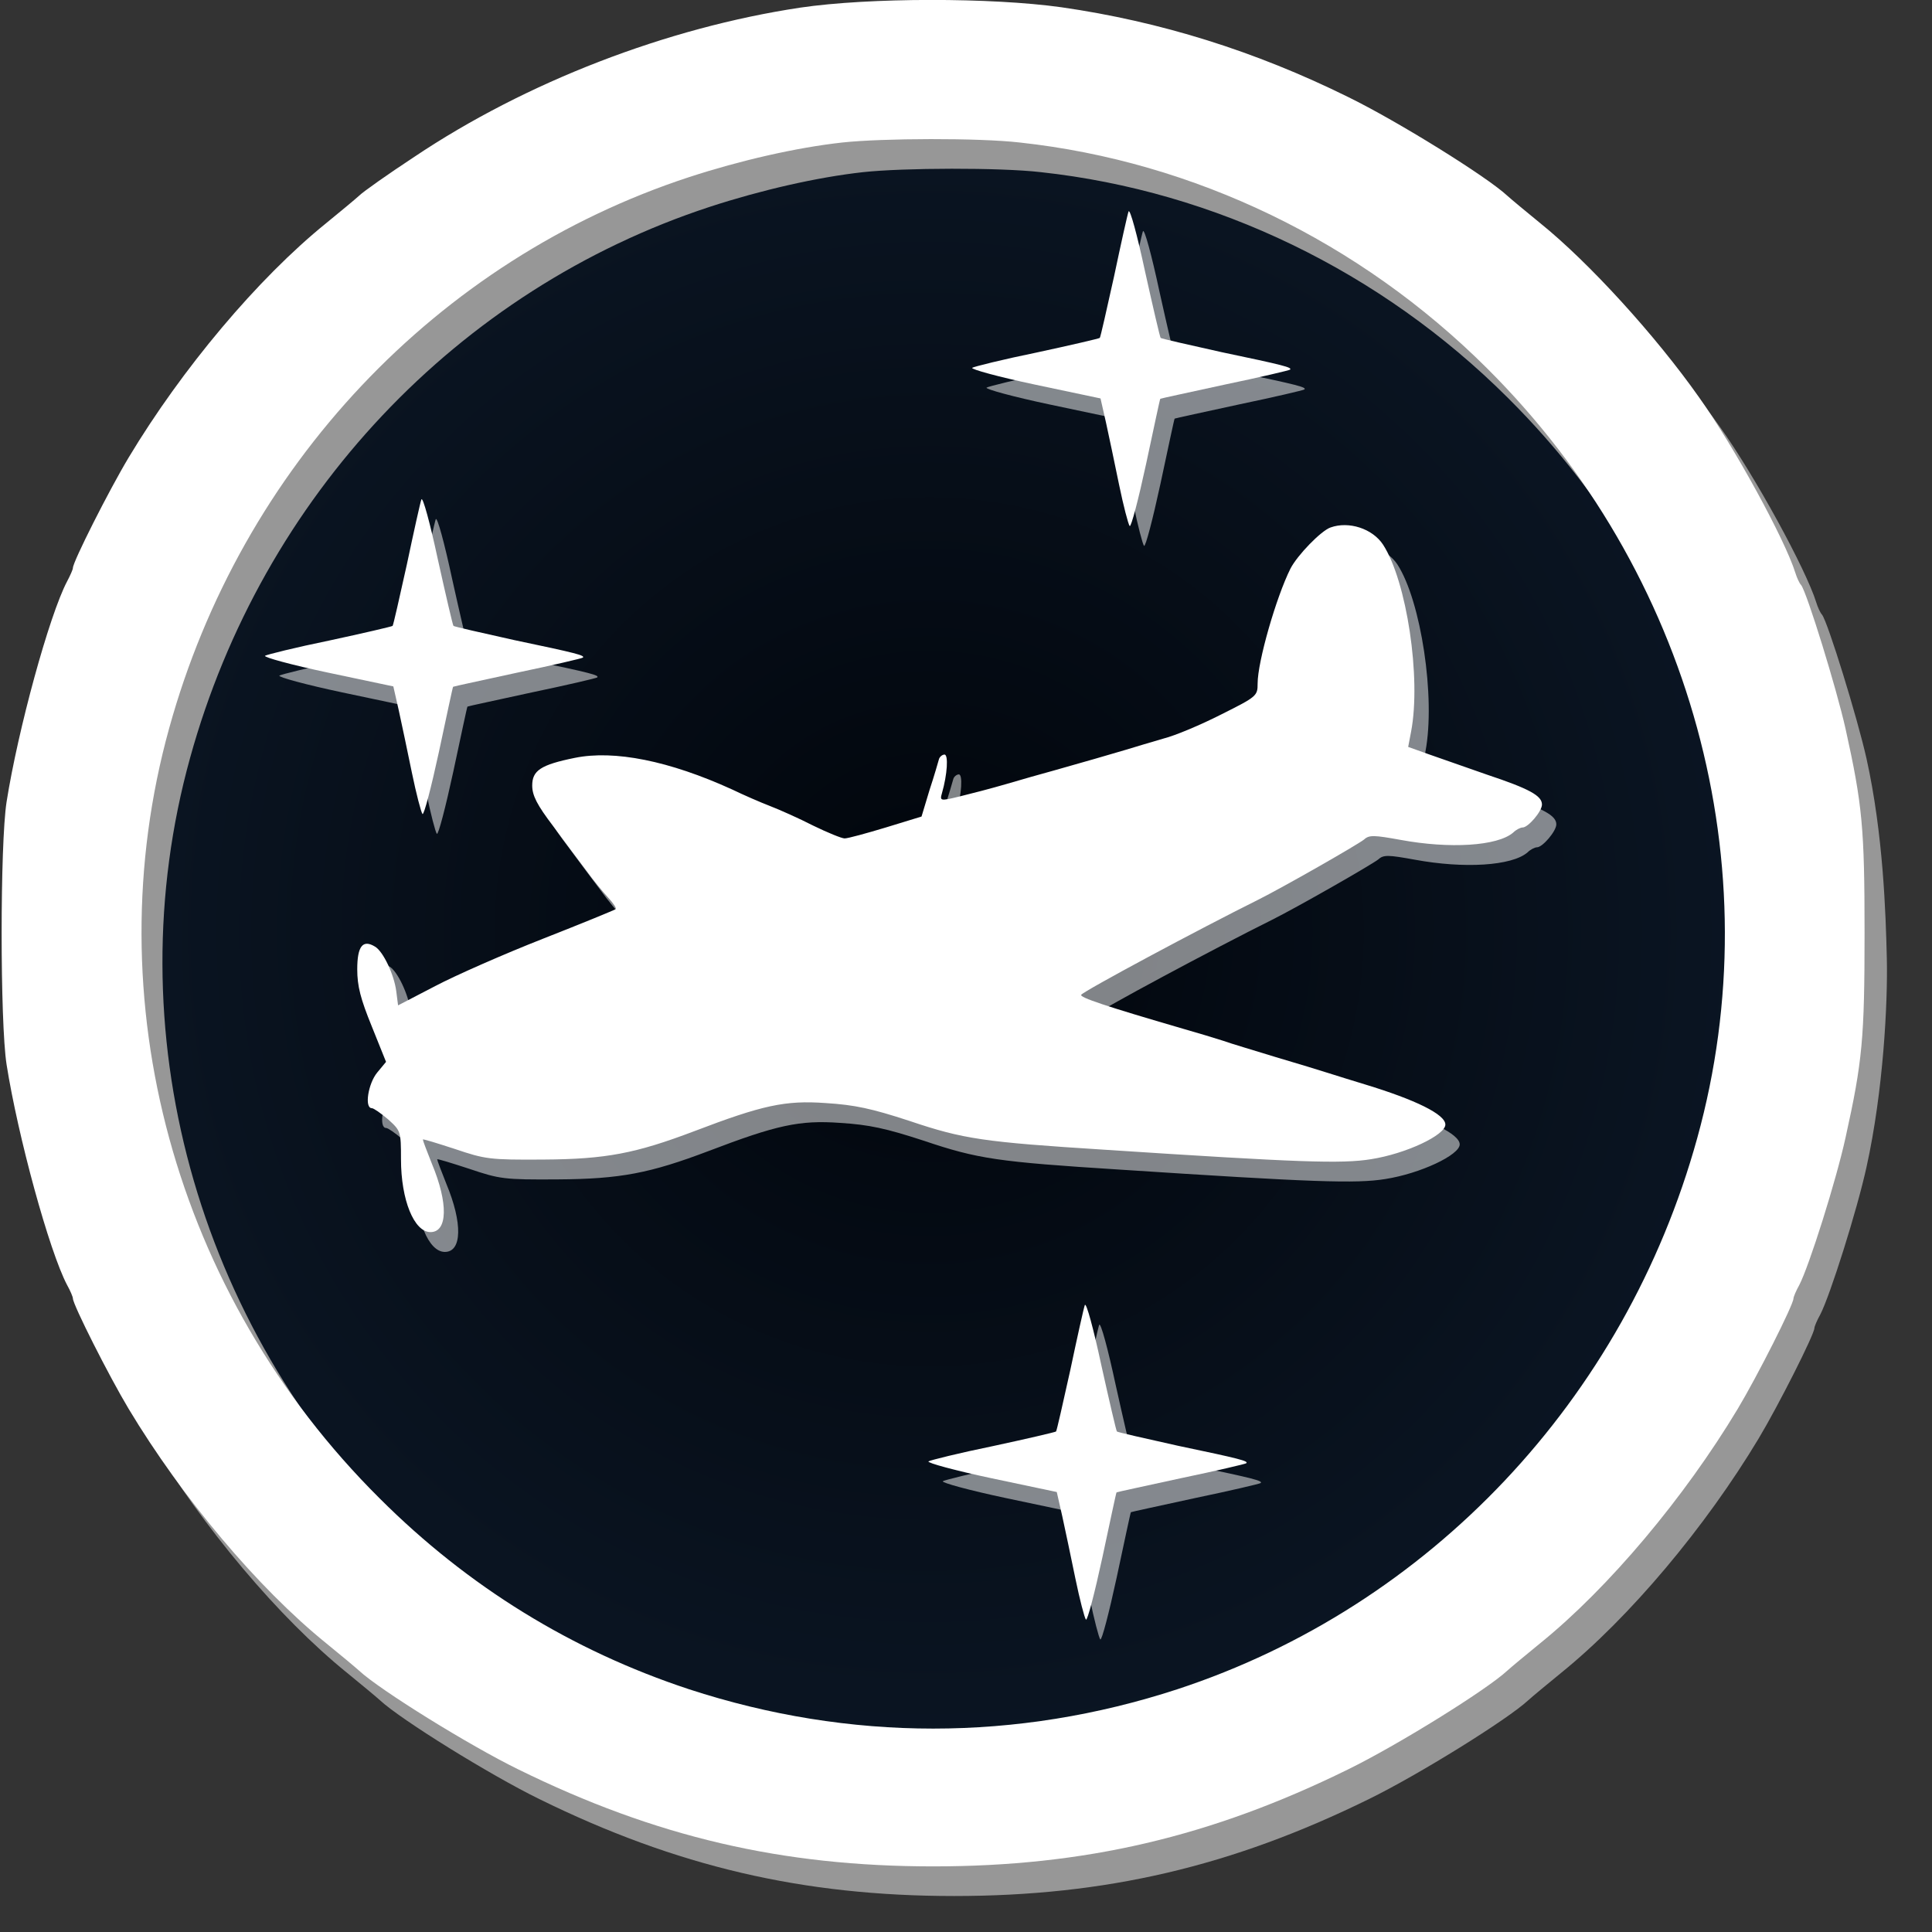
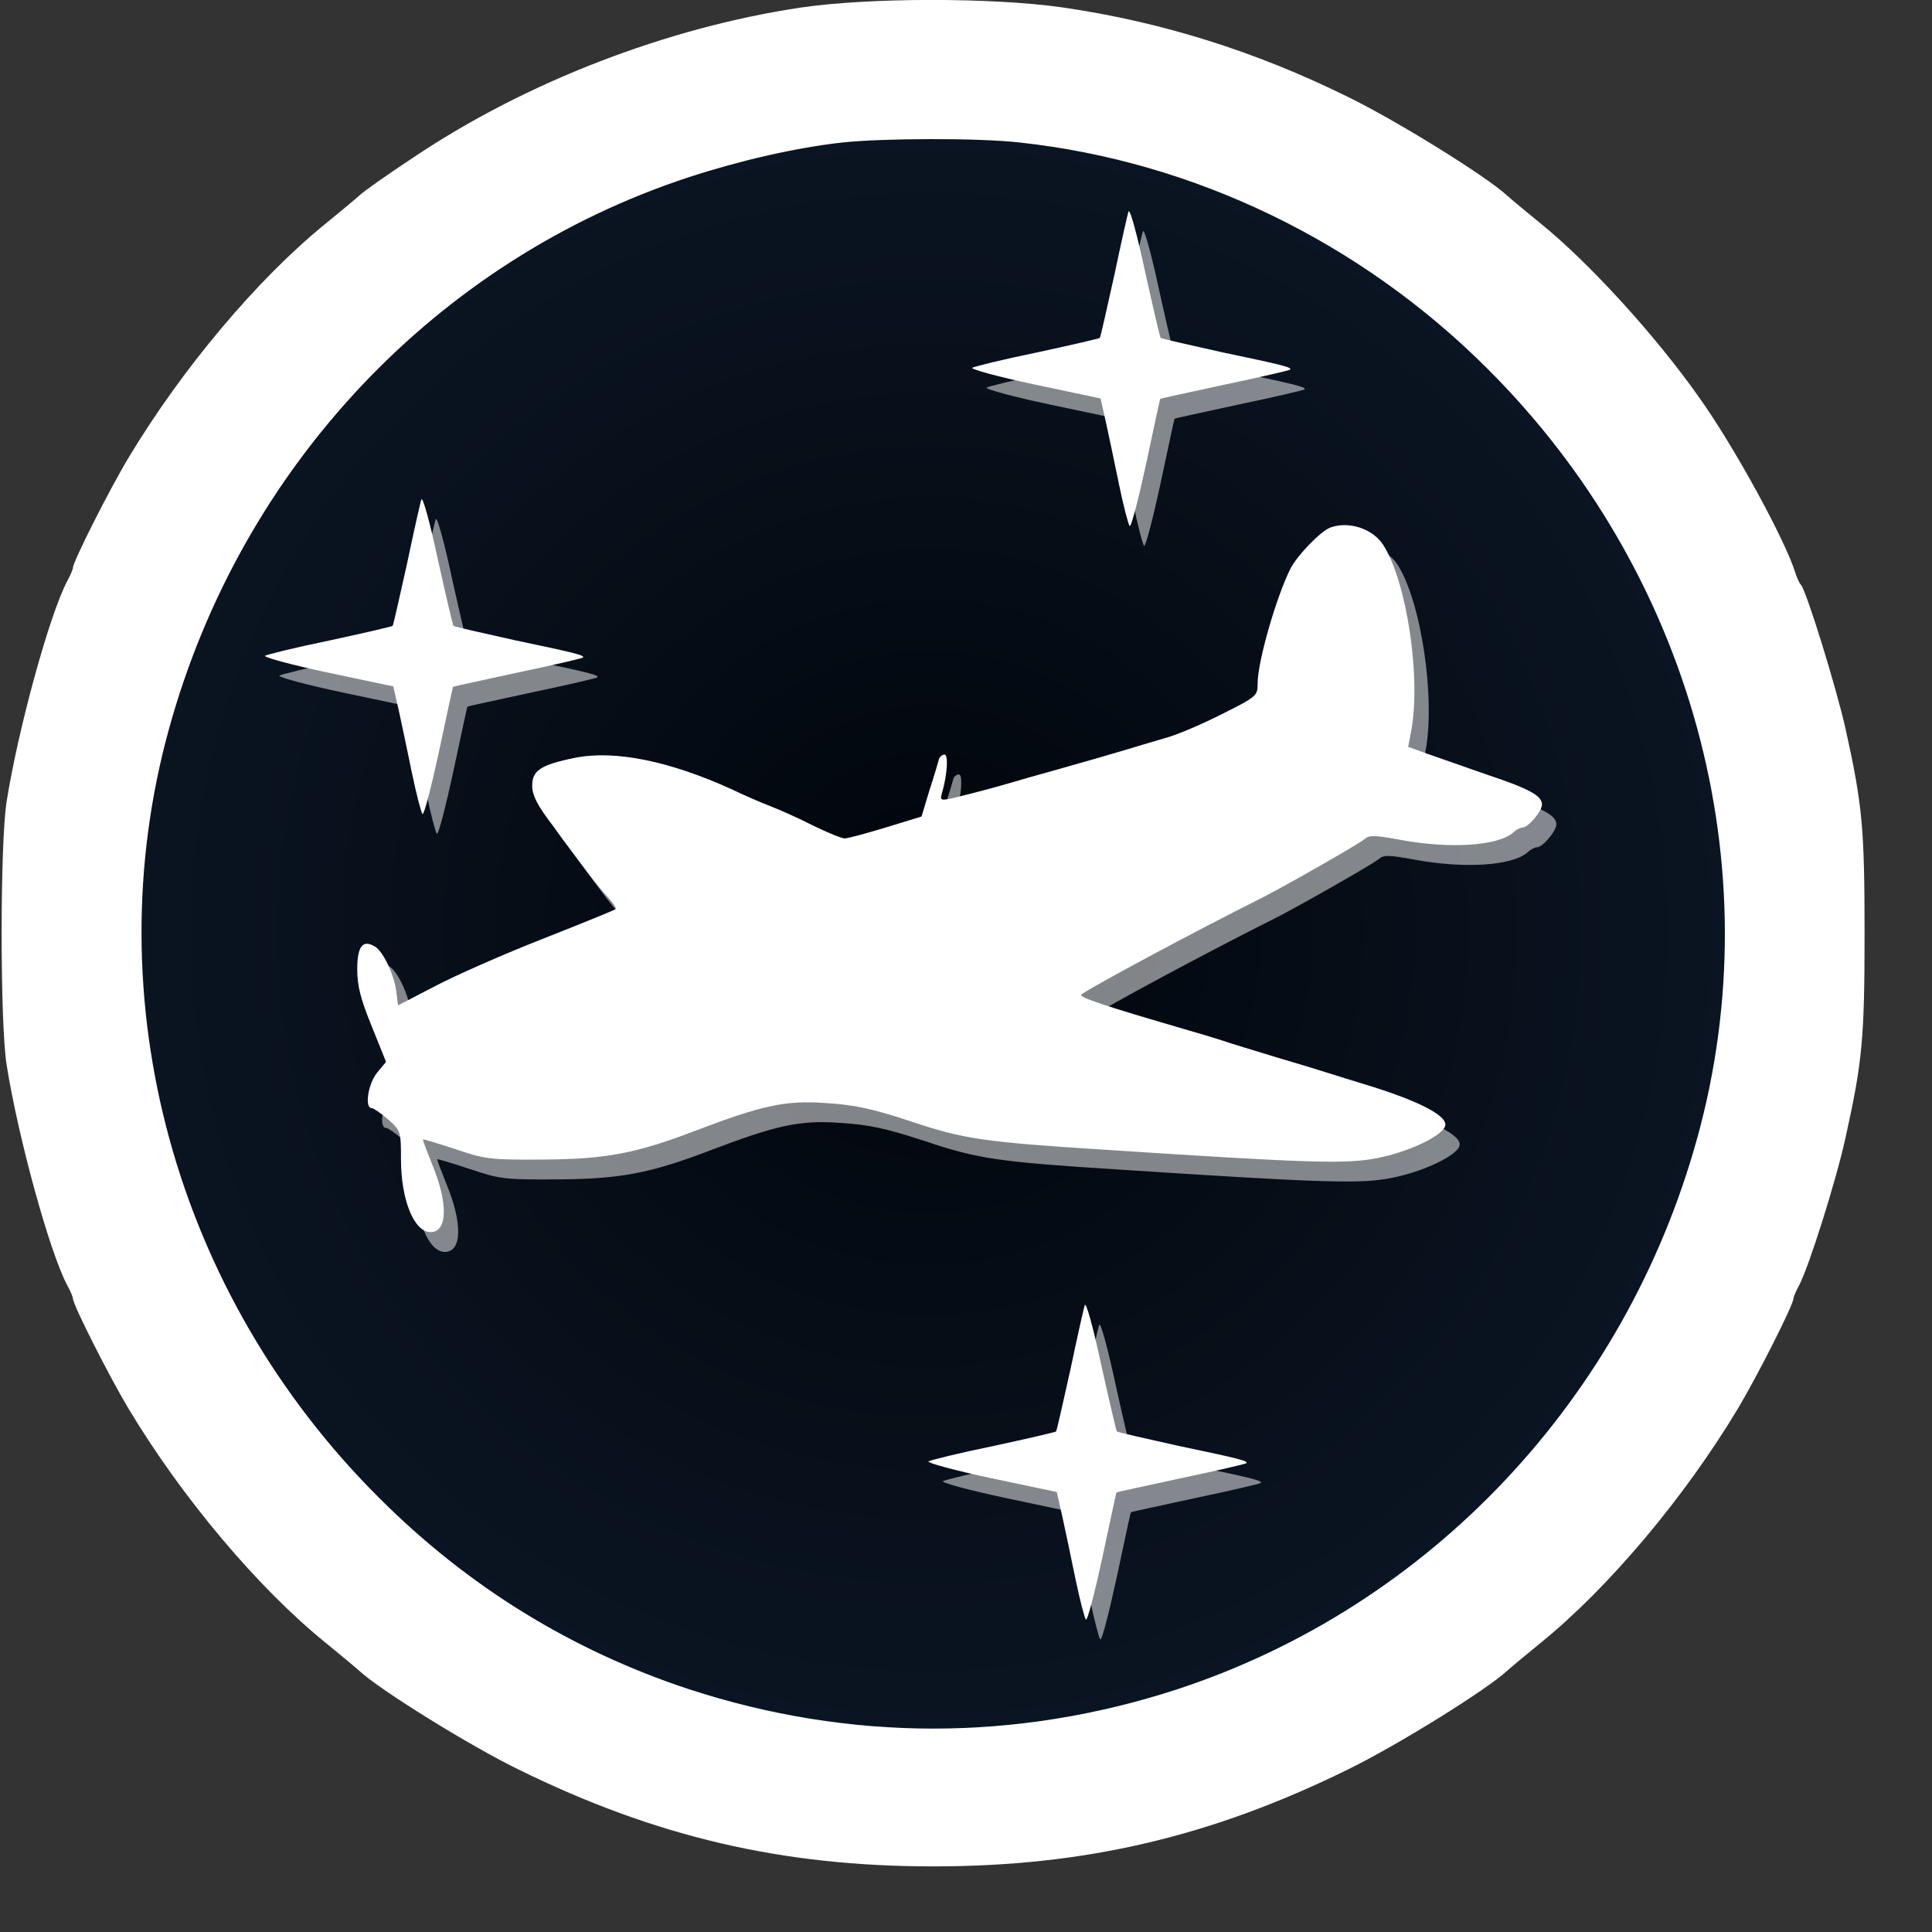
<svg xmlns="http://www.w3.org/2000/svg" version="1.0" width="682.667" height="682.667" viewBox="0 0 530 530">
  <rect x="0" y="0" width="530" height="530" fill="#333333" stroke="none" />
  <defs>
    <radialGradient gradientUnits="userSpaceOnUse" cx="254.9" cy="255.633" r="238.439" id="gradient-1">
      <stop offset="0" style="stop-color: rgb(1, 5, 11);" />
      <stop offset="1" style="stop-color: rgb(11, 22, 36);" />
    </radialGradient>
  </defs>
  <ellipse style="stroke: rgb(0, 0, 0); fill-rule: nonzero; paint-order: fill; fill: url('#gradient-1');" cx="254.9" cy="255.633" rx="238.439" ry="241.995" />
-   <path d="M 225.24 10.229 C 188.64 15.729 150.04 30.629 119.44 51.129 C 112.14 55.929 105.34 60.729 104.24 61.829 C 103.14 62.829 99.04 66.229 95.24 69.329 C 76.44 84.529 55.64 109.329 41.04 133.629 C 35.64 142.629 25.74 162.229 25.74 163.929 C 25.74 164.329 25.04 165.929 24.14 167.629 C 19.24 176.929 10.64 208.429 7.54 228.129 C 5.74 239.629 5.74 288.629 7.54 300.129 C 10.64 319.829 19.24 351.329 24.14 360.629 C 25.04 362.229 25.74 363.929 25.74 364.329 C 25.74 366.029 35.64 385.629 41.04 394.629 C 55.64 418.929 76.44 443.729 95.24 458.929 C 99.04 462.029 103.14 465.429 104.24 466.429 C 109.94 471.729 134.44 486.929 147.94 493.529 C 185.54 512.029 220.24 520.129 261.74 520.129 C 303.24 520.129 337.94 512.029 375.54 493.529 C 389.04 486.929 413.54 471.729 419.24 466.429 C 420.34 465.429 424.44 462.029 428.24 458.929 C 447.04 443.729 467.84 418.929 482.44 394.629 C 487.84 385.629 497.74 366.029 497.74 364.329 C 497.74 363.929 498.44 362.229 499.34 360.629 C 502.04 355.429 509.44 332.029 512.04 320.129 C 516.64 299.329 517.902 275.067 517.604 262.805 C 517.306 250.543 516.64 228.929 512.04 208.129 C 509.54 196.929 501.44 170.729 499.84 168.629 C 499.34 168.129 498.64 166.529 498.24 165.229 C 495.44 156.229 481.54 130.729 471.84 117.129 C 459.94 100.229 441.64 80.129 428.24 69.329 C 424.44 66.229 420.34 62.829 419.24 61.829 C 413.54 56.529 389.04 41.329 375.54 34.729 C 350.04 22.129 324.04 14.029 296.94 10.129 C 277.64 7.429 244.24 7.429 225.24 10.229 Z M 285.54 47.229 C 333.34 52.429 378.84 74.429 413.64 109.129 C 469.84 165.029 491.94 245.929 471.34 320.329 C 451.54 392.029 397.84 448.829 328.74 471.529 C 284.64 485.929 238.84 485.929 194.74 471.529 C 162.64 460.929 134.14 443.429 109.84 419.129 C 53.64 363.229 31.54 282.329 52.14 207.929 C 71.94 136.229 125.54 79.429 194.74 56.729 C 208.84 52.129 224.14 48.629 236.74 47.229 C 247.74 46.029 274.34 45.929 285.54 47.229 Z" style="fill: rgb(151, 151, 151);" />
  <path d="M2195 5099c-366-55-752-204-1058-409-73-48-141-96-152-107-11-10-52-44-90-75-188-152-396-400-542-643-54-90-153-286-153-303 0-4-7-20-16-37-49-93-135-408-166-605-18-115-18-605 0-720 31-197 117-512 166-605 9-16 16-33 16-37 0-17 99-213 153-303 146-243 354-491 542-643 38-31 79-65 90-75 57-53 302-205 437-271C1798 81 2145 0 2560 0s762 81 1138 266c135 66 380 218 437 271 11 10 52 44 90 75 188 152 396 400 542 643 54 90 153 286 153 303 0 4 7 21 16 37 27 52 101 286 127 405 46 208 52 271 52 560s-6 352-52 560c-25 112-106 374-122 395-5 5-12 21-16 34-28 90-167 345-264 481-119 169-302 370-436 478-38 31-79 65-90 75-57 53-302 205-437 271-255 126-515 207-786 246-193 27-527 27-717-1zm603-370c478-52 933-272 1281-619 562-559 783-1368 577-2112-198-717-735-1285-1426-1512-441-144-899-144-1340 0-321 106-606 281-849 524-562 559-783 1368-577 2112 198 717 734 1285 1426 1512 141 46 294 81 420 95 110 12 376 13 488 0z" style="fill:#fff" transform="matrix(.1 0 0 -.1 0 512)" />
  <path d="M 313.539 63.438 C 313.239 64.238 311.439 72.338 309.539 81.338 C 307.539 90.338 305.839 97.938 305.639 98.138 C 305.339 98.338 297.639 100.138 288.339 102.138 C 279.039 104.038 271.039 106.038 270.639 106.338 C 270.239 106.738 277.939 108.838 287.839 110.938 L 305.839 114.738 L 307.339 121.338 C 308.139 124.938 309.739 132.638 310.939 138.438 C 312.139 144.238 313.439 149.238 313.839 149.738 C 314.239 150.138 316.239 142.438 318.339 132.738 C 320.439 122.938 322.139 114.838 322.239 114.838 C 322.339 114.738 330.339 113.038 339.939 110.938 C 349.539 108.938 357.639 107.038 357.839 106.838 C 358.439 106.238 356.239 105.638 339.039 102.038 C 330.039 100.038 322.539 98.338 322.339 98.138 C 322.139 97.938 320.239 89.738 318.039 79.838 C 315.939 70.038 313.939 62.638 313.539 63.438 Z M 119.539 142.438 C 119.239 143.238 117.439 151.338 115.539 160.338 C 113.539 169.338 111.839 176.938 111.639 177.138 C 111.339 177.338 103.639 179.138 94.339 181.138 C 85.039 183.038 77.039 185.038 76.639 185.338 C 76.239 185.738 83.939 187.838 93.839 189.938 L 111.839 193.738 L 113.339 200.338 C 114.139 203.938 115.739 211.638 116.939 217.438 C 118.139 223.238 119.439 228.238 119.839 228.738 C 120.239 229.138 122.239 221.438 124.339 211.738 C 126.439 201.938 128.139 193.838 128.239 193.838 C 128.339 193.738 136.339 192.038 145.939 189.938 C 155.539 187.938 163.639 186.038 163.839 185.838 C 164.439 185.238 162.239 184.638 145.039 181.038 C 136.039 179.038 128.539 177.338 128.339 177.138 C 128.139 176.938 126.239 168.738 124.039 158.838 C 121.939 149.038 119.939 141.638 119.539 142.438 Z M 368.939 150.138 C 366.339 151.038 359.839 157.738 357.939 161.438 C 354.039 169.238 348.939 186.938 348.939 192.938 C 348.939 196.338 348.739 196.538 338.939 201.438 C 333.439 204.238 326.339 207.238 323.139 208.038 C 320.039 208.938 315.339 210.338 312.739 211.138 C 307.639 212.638 301.839 214.338 292.939 216.838 C 289.939 217.638 284.039 219.338 279.939 220.538 C 275.839 221.738 270.039 223.238 267.139 223.938 C 261.839 225.238 261.739 225.138 262.339 223.038 C 263.839 217.838 264.139 212.438 263.039 212.438 C 262.439 212.438 261.739 213.038 261.539 213.638 C 261.339 214.338 260.239 218.238 258.939 222.138 L 256.739 229.438 L 246.939 232.438 C 241.639 234.038 236.539 235.438 235.639 235.438 C 234.839 235.438 230.939 233.838 227.039 231.938 C 223.139 229.938 217.739 227.538 215.139 226.538 C 212.539 225.538 207.939 223.538 204.839 222.038 C 187.539 214.138 172.439 211.138 161.639 213.338 C 152.239 215.238 149.939 216.838 149.939 220.938 C 149.939 223.638 151.239 226.238 155.739 232.138 C 158.839 236.338 162.939 241.838 164.839 244.338 C 166.639 246.838 169.339 250.138 170.739 251.638 C 172.139 253.138 173.139 254.638 172.839 254.838 C 172.639 255.038 163.639 258.738 152.939 262.938 C 142.239 267.138 128.839 273.038 123.339 275.938 L 113.139 281.238 L 112.639 277.338 C 112.039 272.738 109.039 266.438 106.839 265.138 C 103.439 263.038 101.939 265.038 101.939 271.338 C 101.939 275.938 102.839 279.438 105.939 287.038 L 109.839 296.738 L 107.439 299.638 C 104.939 302.638 103.839 309.438 105.939 309.438 C 106.439 309.438 108.439 310.838 110.439 312.538 C 113.839 315.638 113.939 315.738 113.939 323.438 C 113.939 334.638 117.539 343.438 122.039 343.438 C 126.739 343.438 126.939 335.538 122.439 324.738 C 121.039 321.238 119.939 318.338 119.939 318.038 C 119.939 317.838 123.839 319.038 128.739 320.638 C 137.039 323.438 138.239 323.638 152.939 323.538 C 170.239 323.438 178.339 321.838 194.439 315.738 C 213.039 308.638 219.339 307.238 230.439 308.038 C 238.439 308.538 243.039 309.538 253.439 312.938 C 268.239 317.938 273.839 318.738 306.939 320.838 C 360.339 324.338 372.039 324.738 380.039 323.438 C 389.639 321.938 400.439 316.838 400.439 313.938 C 400.439 311.138 392.239 307.138 378.439 302.938 C 375.139 301.938 370.639 300.538 368.439 299.838 C 366.239 299.138 359.739 297.138 353.939 295.438 C 348.139 293.638 341.639 291.738 339.439 290.938 C 337.239 290.238 332.339 288.738 328.439 287.638 C 307.139 281.438 300.039 279.038 300.539 278.338 C 301.139 277.338 333.039 260.238 348.939 252.338 C 355.939 248.838 376.239 237.238 378.139 235.738 C 379.539 234.438 380.939 234.538 388.139 235.838 C 401.639 238.338 414.739 237.538 419.039 233.838 C 419.839 233.038 421.039 232.438 421.639 232.438 C 423.139 232.438 426.939 228.038 426.939 226.138 C 426.939 223.738 423.539 221.838 411.839 217.938 C 406.139 215.938 398.939 213.438 395.839 212.338 L 390.239 210.338 L 391.039 206.138 C 393.839 191.438 389.839 164.838 383.339 154.838 C 380.439 150.438 373.939 148.338 368.939 150.138 Z M 301.539 363.438 C 301.239 364.238 299.439 372.338 297.539 381.338 C 295.539 390.338 293.839 397.938 293.639 398.138 C 293.339 398.338 285.639 400.138 276.339 402.138 C 267.039 404.038 259.039 406.038 258.639 406.338 C 258.239 406.738 265.939 408.838 275.839 410.938 L 293.839 414.738 L 295.339 421.338 C 296.139 424.938 297.739 432.638 298.939 438.438 C 300.139 444.238 301.439 449.238 301.839 449.738 C 302.239 450.138 304.239 442.438 306.339 432.738 C 308.439 422.938 310.139 414.838 310.239 414.838 C 310.339 414.738 318.339 413.038 327.939 410.938 C 337.539 408.938 345.639 407.038 345.839 406.838 C 346.439 406.238 344.239 405.638 327.039 402.038 C 318.039 400.038 310.539 398.338 310.339 398.138 C 310.139 397.938 308.239 389.738 306.039 379.838 C 303.939 370.038 301.939 362.638 301.539 363.438 Z" style="fill-opacity: 0.5; fill: rgb(255, 255, 255);" />
  <path d="M3096 4540c-3-8-21-89-40-179-20-90-37-166-39-168-3-2-80-20-173-40-93-19-173-39-177-42-4-4 73-25 172-46l180-38 15-66c8-36 24-113 36-171s25-108 29-113c4-4 24 73 45 170 21 98 38 179 39 179 1 1 81 18 177 39 96 20 177 39 179 41 6 6-16 12-188 48-90 20-165 37-167 39s-21 84-43 183c-21 98-41 172-45 164zm-1940-790c-3-8-21-89-40-179-20-90-37-166-39-168-3-2-80-20-173-40-93-19-173-39-177-42-4-4 73-25 172-46l180-38 15-66c8-36 24-113 36-171s25-108 29-113c4-4 24 73 45 170 21 98 38 179 39 179 1 1 81 18 177 39 96 20 177 39 179 41 6 6-16 12-188 48-90 20-165 37-167 39s-21 84-43 183c-21 98-41 172-45 164zm2494-77c-26-9-91-76-110-113-39-78-90-255-90-315 0-34-2-36-100-85-55-28-126-58-158-66-31-9-78-23-104-31-51-15-109-32-198-57-30-8-89-25-130-37s-99-27-128-34c-53-13-54-12-48 9 15 52 18 106 7 106-6 0-13-6-15-12-2-7-13-46-26-85l-22-73-98-30c-53-16-104-30-113-30-8 0-47 16-86 35-39 20-93 44-119 54s-72 30-103 45c-173 79-324 109-432 87-94-19-117-35-117-76 0-27 13-53 58-112 31-42 72-97 91-122 18-25 45-58 59-73s24-30 21-32c-2-2-92-39-199-81s-241-101-296-130l-102-53-5 39c-6 46-36 109-58 122-34 21-49 1-49-62 0-46 9-81 40-157l39-97-24-29c-25-30-36-98-15-98 5 0 25-14 45-31 34-31 35-32 35-109 0-112 36-200 81-200 47 0 49 79 4 187-14 35-25 64-25 67 0 2 39-10 88-26 83-28 95-30 242-29 173 1 254 17 415 78 186 71 249 85 360 77 80-5 126-15 230-49 148-50 204-58 535-79 534-35 651-39 731-26 96 15 204 66 204 95 0 28-82 68-220 110-33 10-78 24-100 31s-87 27-145 44c-58 18-123 37-145 45-22 7-71 22-110 33-213 62-284 86-279 93 6 10 325 181 484 260 70 35 273 151 292 166 14 13 28 12 100-1 135-25 266-17 309 20 8 8 20 14 26 14 15 0 53 44 53 63 0 24-34 43-151 82-57 20-129 45-160 56l-56 20 8 42c28 147-12 413-77 513-29 44-94 65-144 47zm-674-2133c-3-8-21-89-40-179-20-90-37-166-39-168-3-2-80-20-173-40-93-19-173-39-177-42-4-4 73-25 172-46l180-38 15-66c8-36 24-113 36-171s25-108 29-113c4-4 24 73 45 170 21 98 38 179 39 179 1 1 81 18 177 39 96 20 177 39 179 41 6 6-16 12-188 48-90 20-165 37-167 39s-21 84-43 183c-21 98-41 172-45 164z" style="fill:#fff" transform="matrix(.1 0 0 -.1 0 512)" />
</svg>